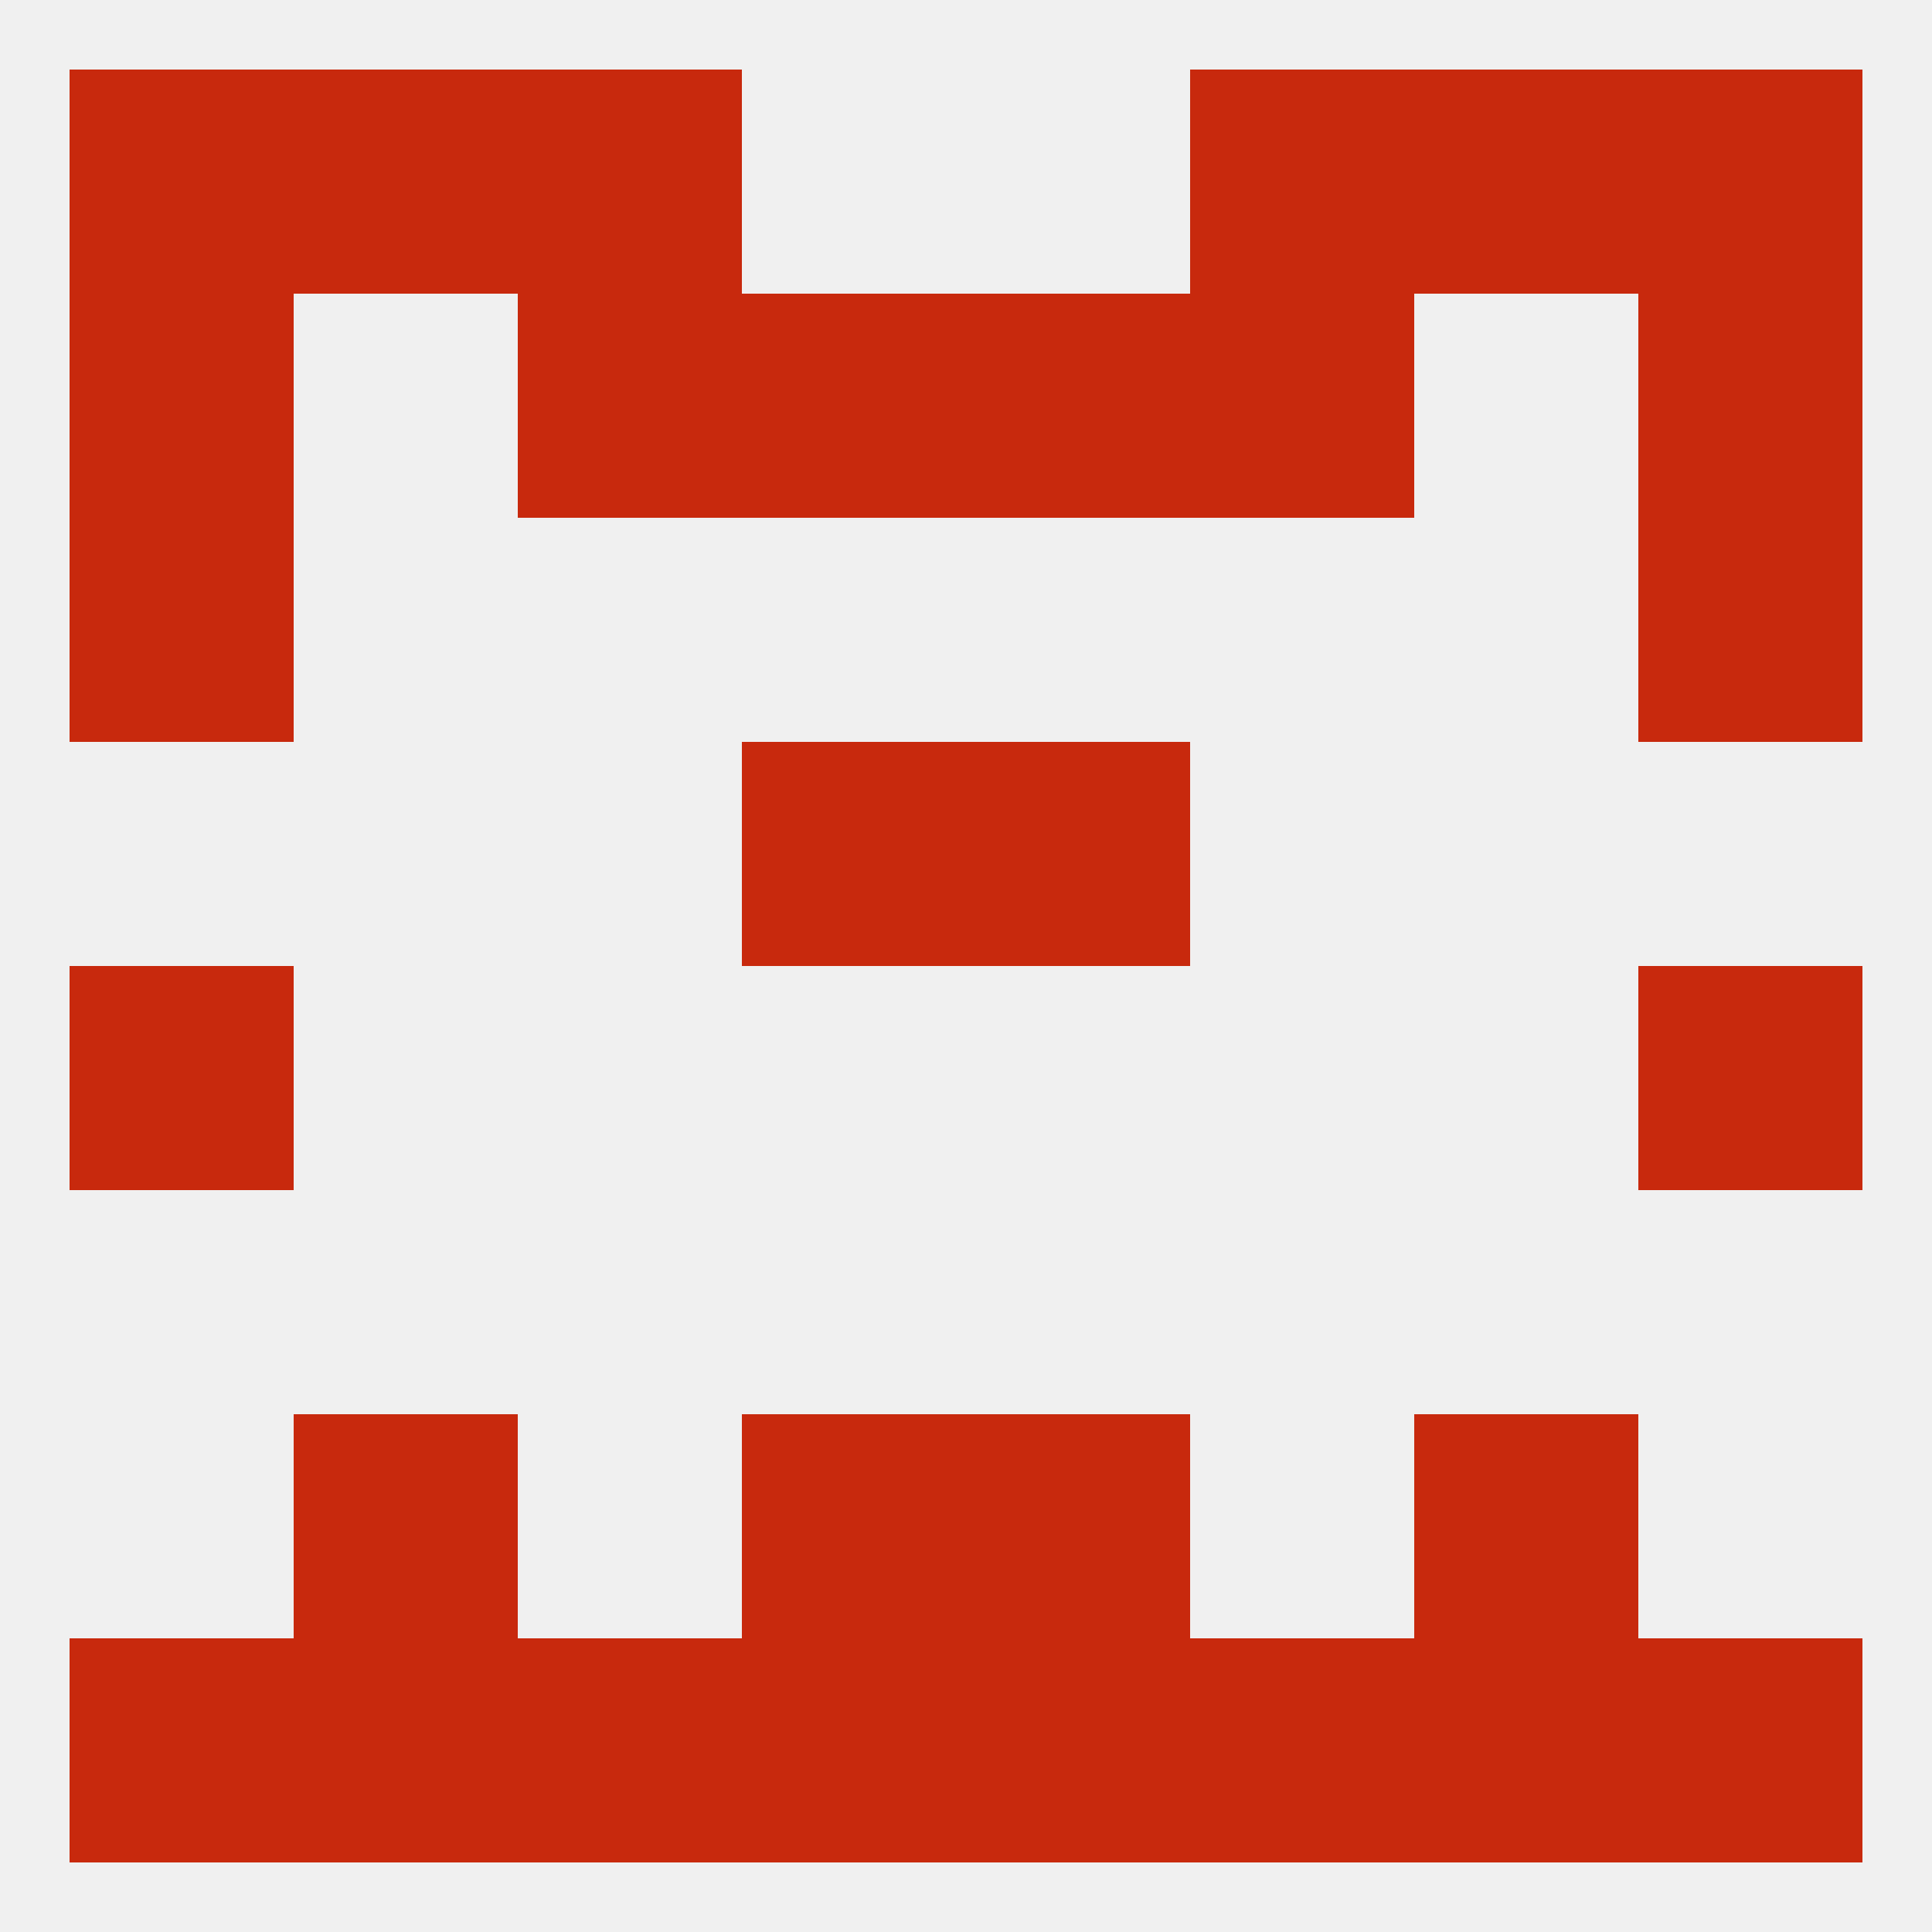
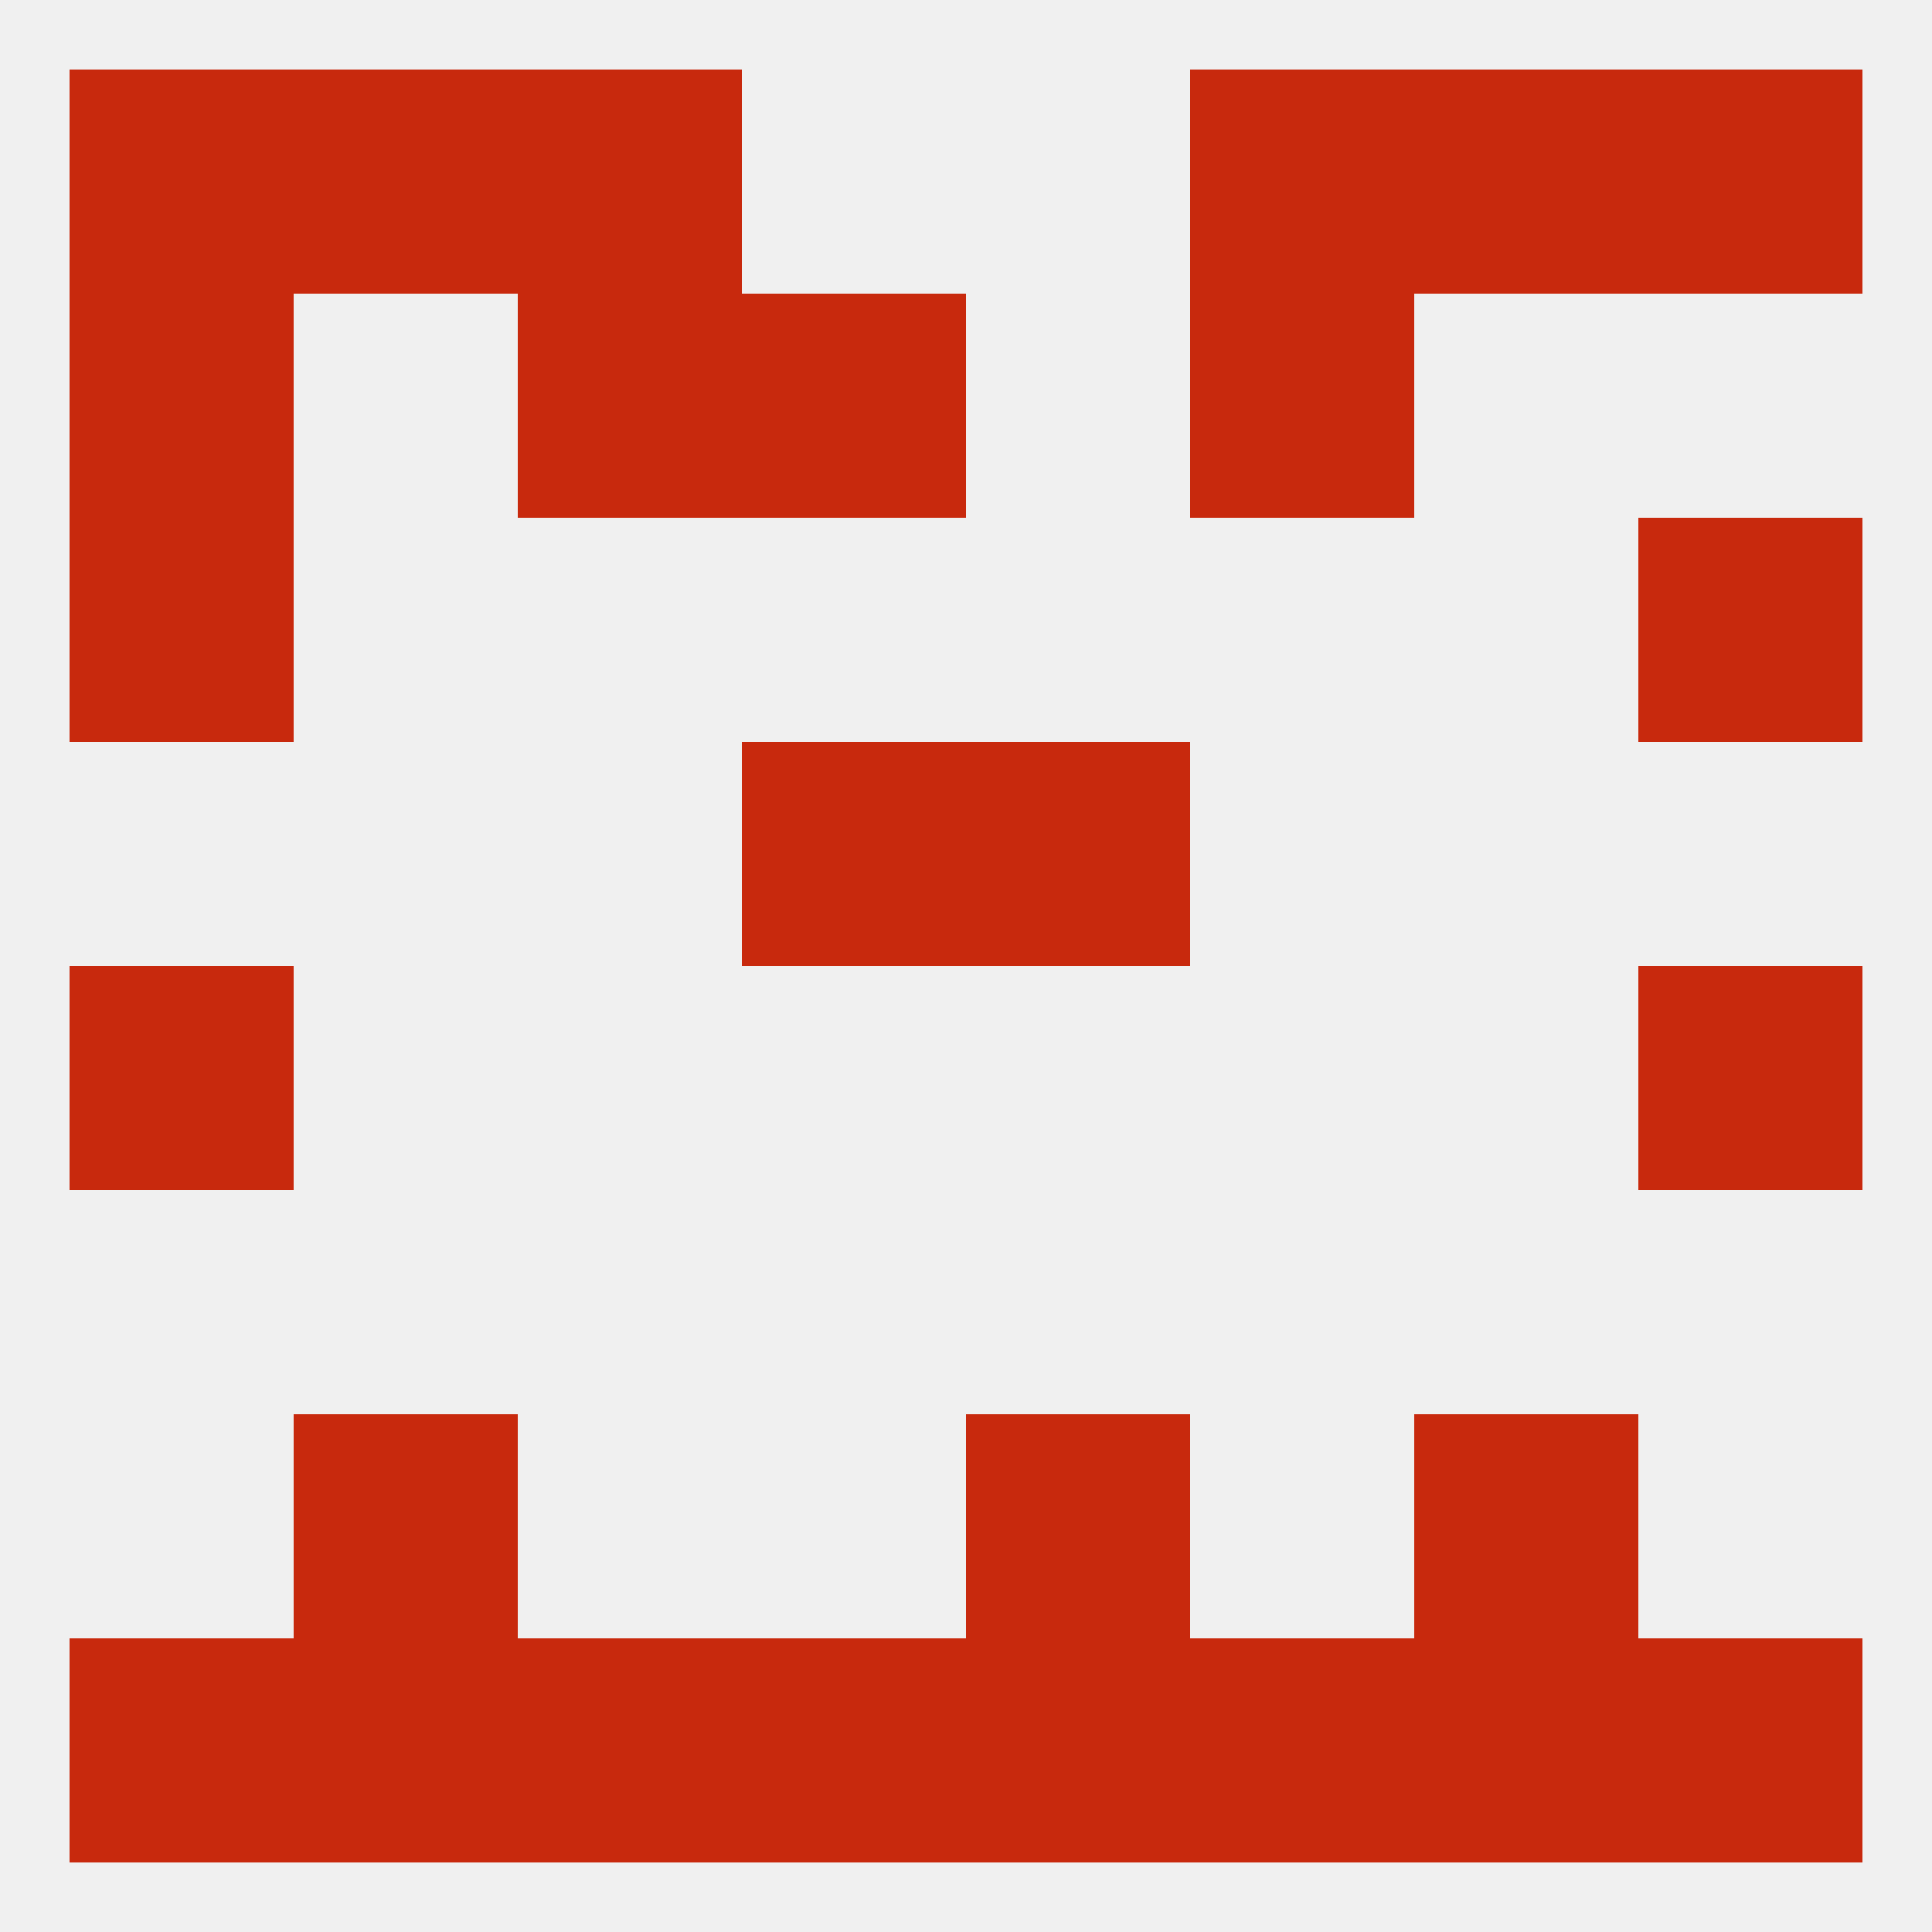
<svg xmlns="http://www.w3.org/2000/svg" version="1.1" baseprofile="full" width="250" height="250" viewBox="0 0 250 250">
  <rect width="100%" height="100%" fill="rgba(240,240,240,255)" />
  <rect x="96" y="96" width="29" height="29" fill="rgba(200,41,13,255)" />
  <rect x="125" y="96" width="29" height="29" fill="rgba(200,41,13,255)" />
-   <rect x="125" y="38" width="29" height="29" fill="rgba(200,41,13,255)" />
  <rect x="9" y="38" width="29" height="29" fill="rgba(200,41,13,255)" />
-   <rect x="212" y="38" width="29" height="29" fill="rgba(200,41,13,255)" />
  <rect x="67" y="38" width="29" height="29" fill="rgba(200,41,13,255)" />
  <rect x="154" y="38" width="29" height="29" fill="rgba(200,41,13,255)" />
  <rect x="96" y="38" width="29" height="29" fill="rgba(200,41,13,255)" />
  <rect x="183" y="9" width="29" height="29" fill="rgba(200,41,13,255)" />
  <rect x="67" y="9" width="29" height="29" fill="rgba(200,41,13,255)" />
  <rect x="154" y="9" width="29" height="29" fill="rgba(200,41,13,255)" />
  <rect x="9" y="9" width="29" height="29" fill="rgba(200,41,13,255)" />
  <rect x="212" y="9" width="29" height="29" fill="rgba(200,41,13,255)" />
  <rect x="38" y="9" width="29" height="29" fill="rgba(200,41,13,255)" />
  <rect x="9" y="67" width="29" height="29" fill="rgba(200,41,13,255)" />
  <rect x="212" y="67" width="29" height="29" fill="rgba(200,41,13,255)" />
  <rect x="183" y="183" width="29" height="29" fill="rgba(200,41,13,255)" />
-   <rect x="96" y="183" width="29" height="29" fill="rgba(200,41,13,255)" />
  <rect x="125" y="183" width="29" height="29" fill="rgba(200,41,13,255)" />
  <rect x="38" y="183" width="29" height="29" fill="rgba(200,41,13,255)" />
  <rect x="183" y="212" width="29" height="29" fill="rgba(200,41,13,255)" />
  <rect x="9" y="212" width="29" height="29" fill="rgba(200,41,13,255)" />
  <rect x="67" y="212" width="29" height="29" fill="rgba(200,41,13,255)" />
  <rect x="154" y="212" width="29" height="29" fill="rgba(200,41,13,255)" />
  <rect x="38" y="212" width="29" height="29" fill="rgba(200,41,13,255)" />
  <rect x="212" y="212" width="29" height="29" fill="rgba(200,41,13,255)" />
  <rect x="96" y="212" width="29" height="29" fill="rgba(200,41,13,255)" />
  <rect x="125" y="212" width="29" height="29" fill="rgba(200,41,13,255)" />
  <rect x="9" y="125" width="29" height="29" fill="rgba(200,41,13,255)" />
  <rect x="212" y="125" width="29" height="29" fill="rgba(200,41,13,255)" />
</svg>